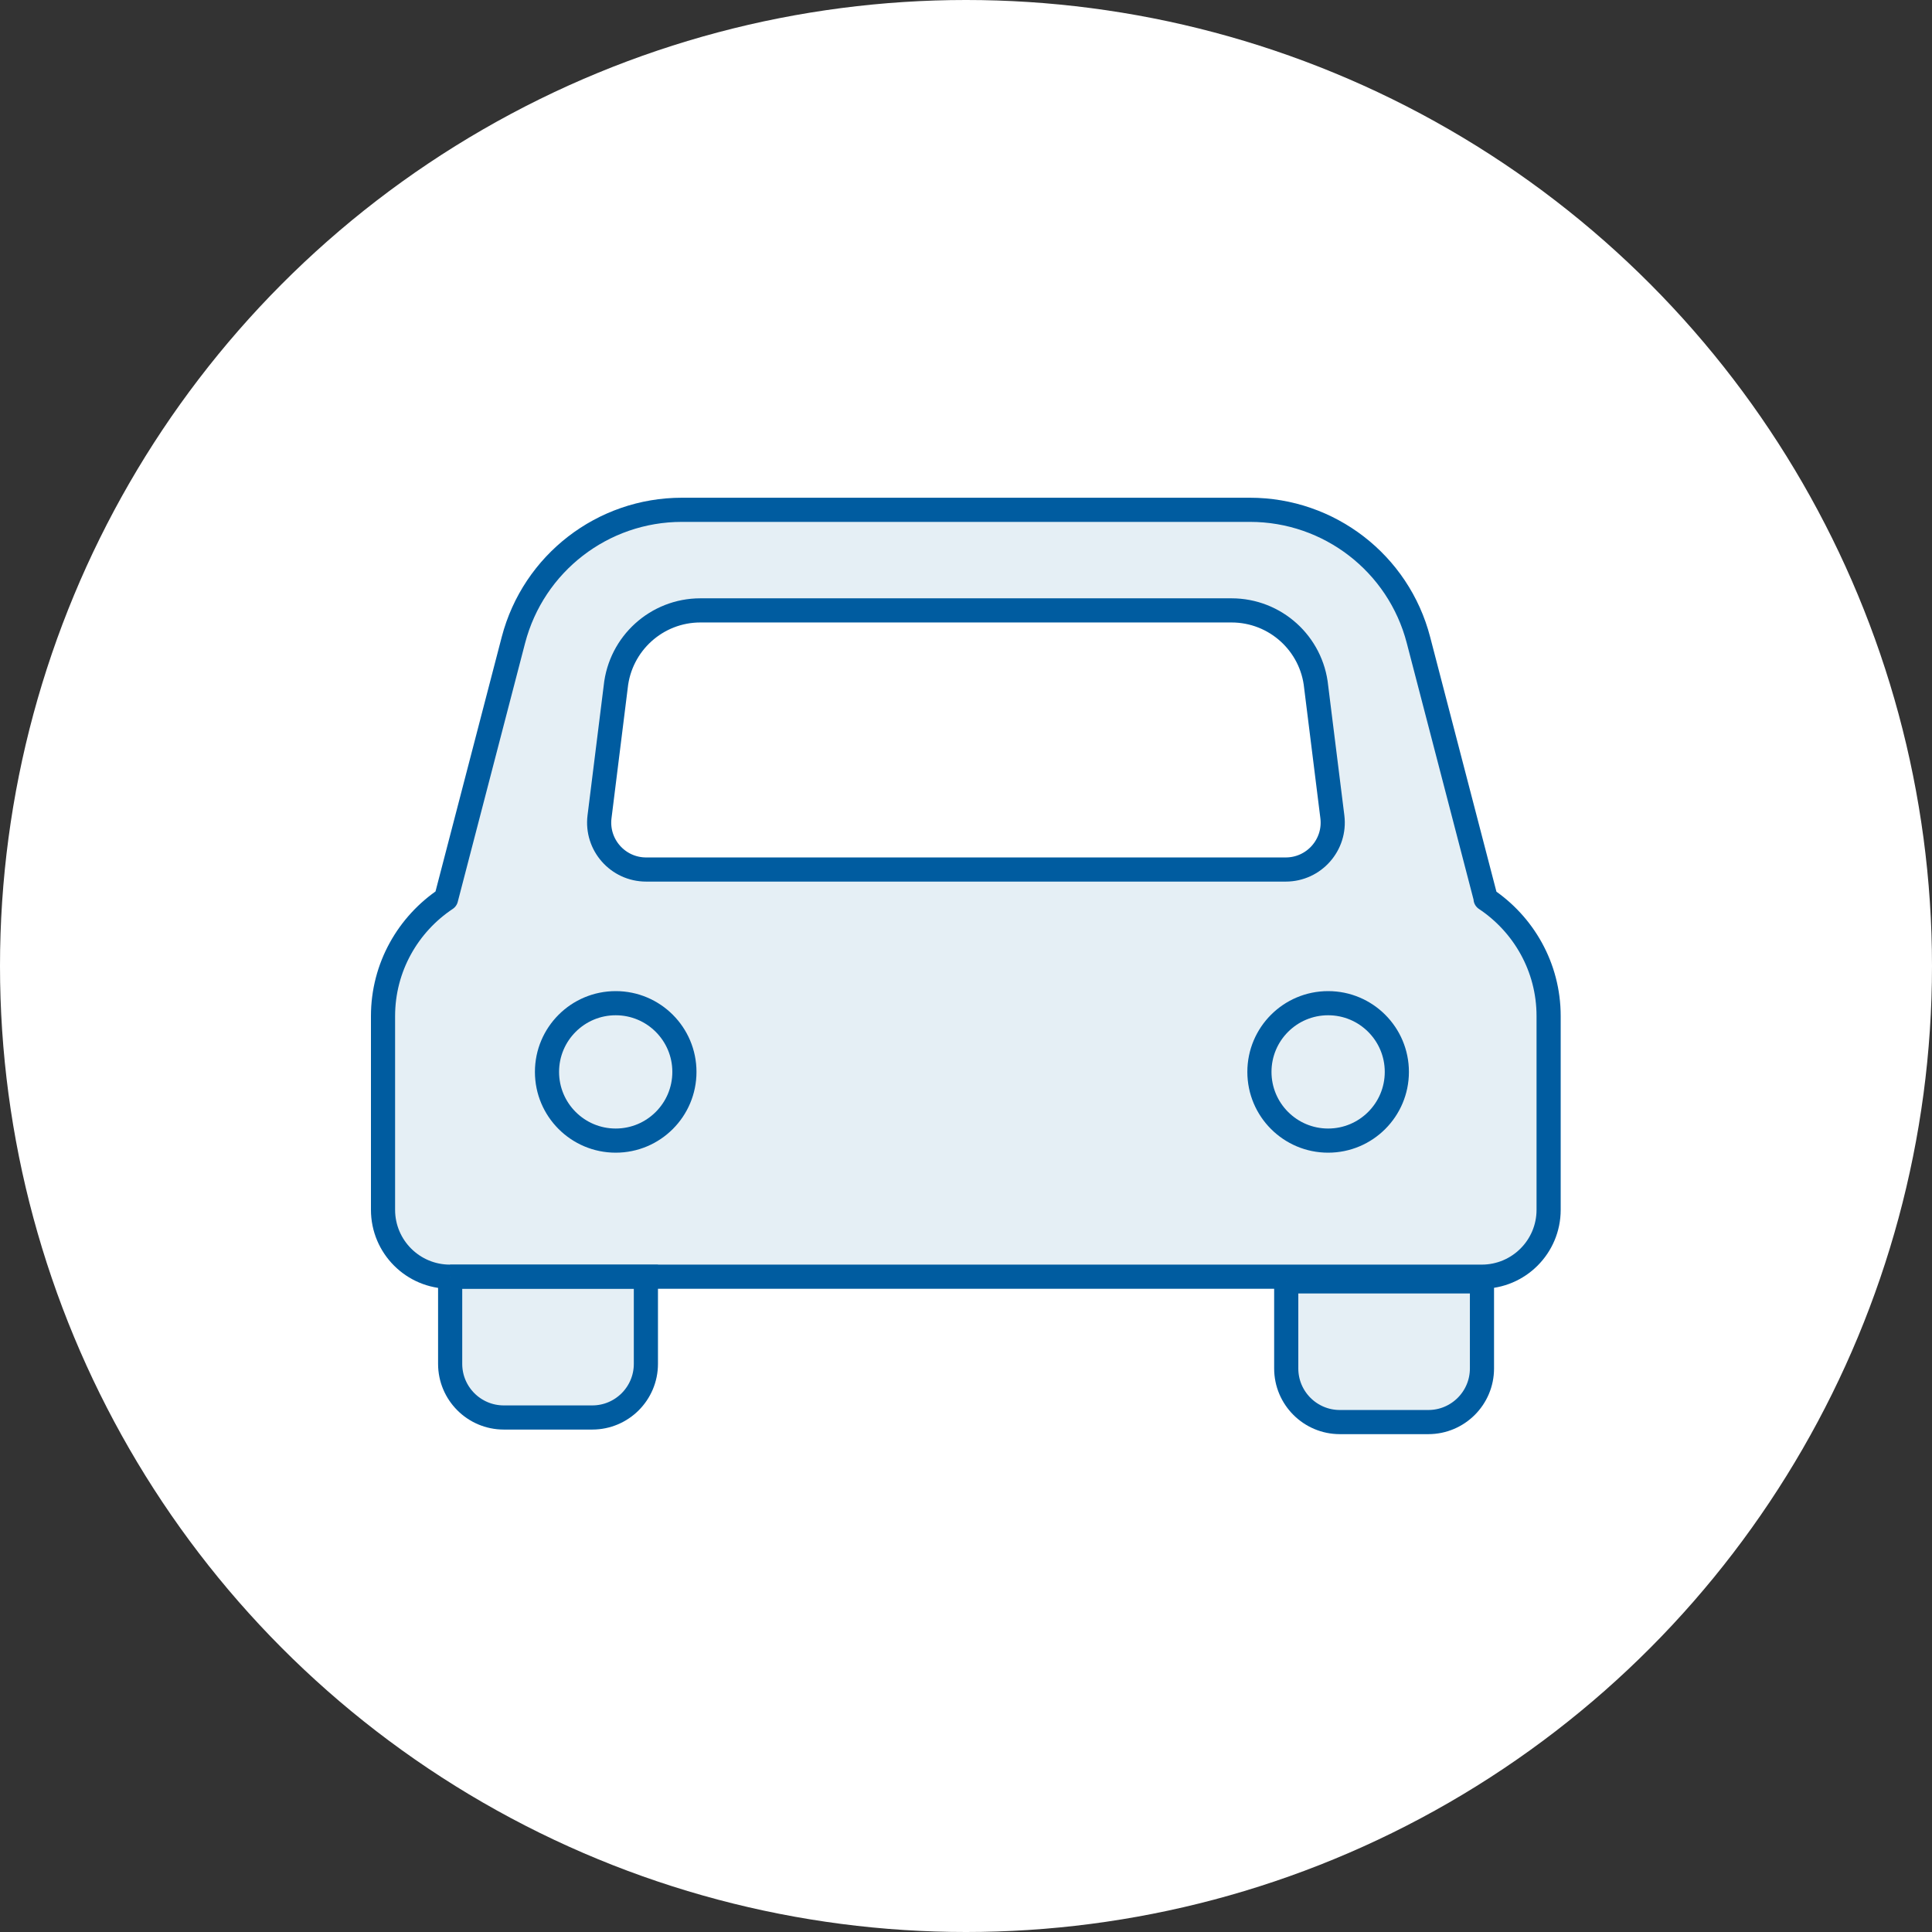
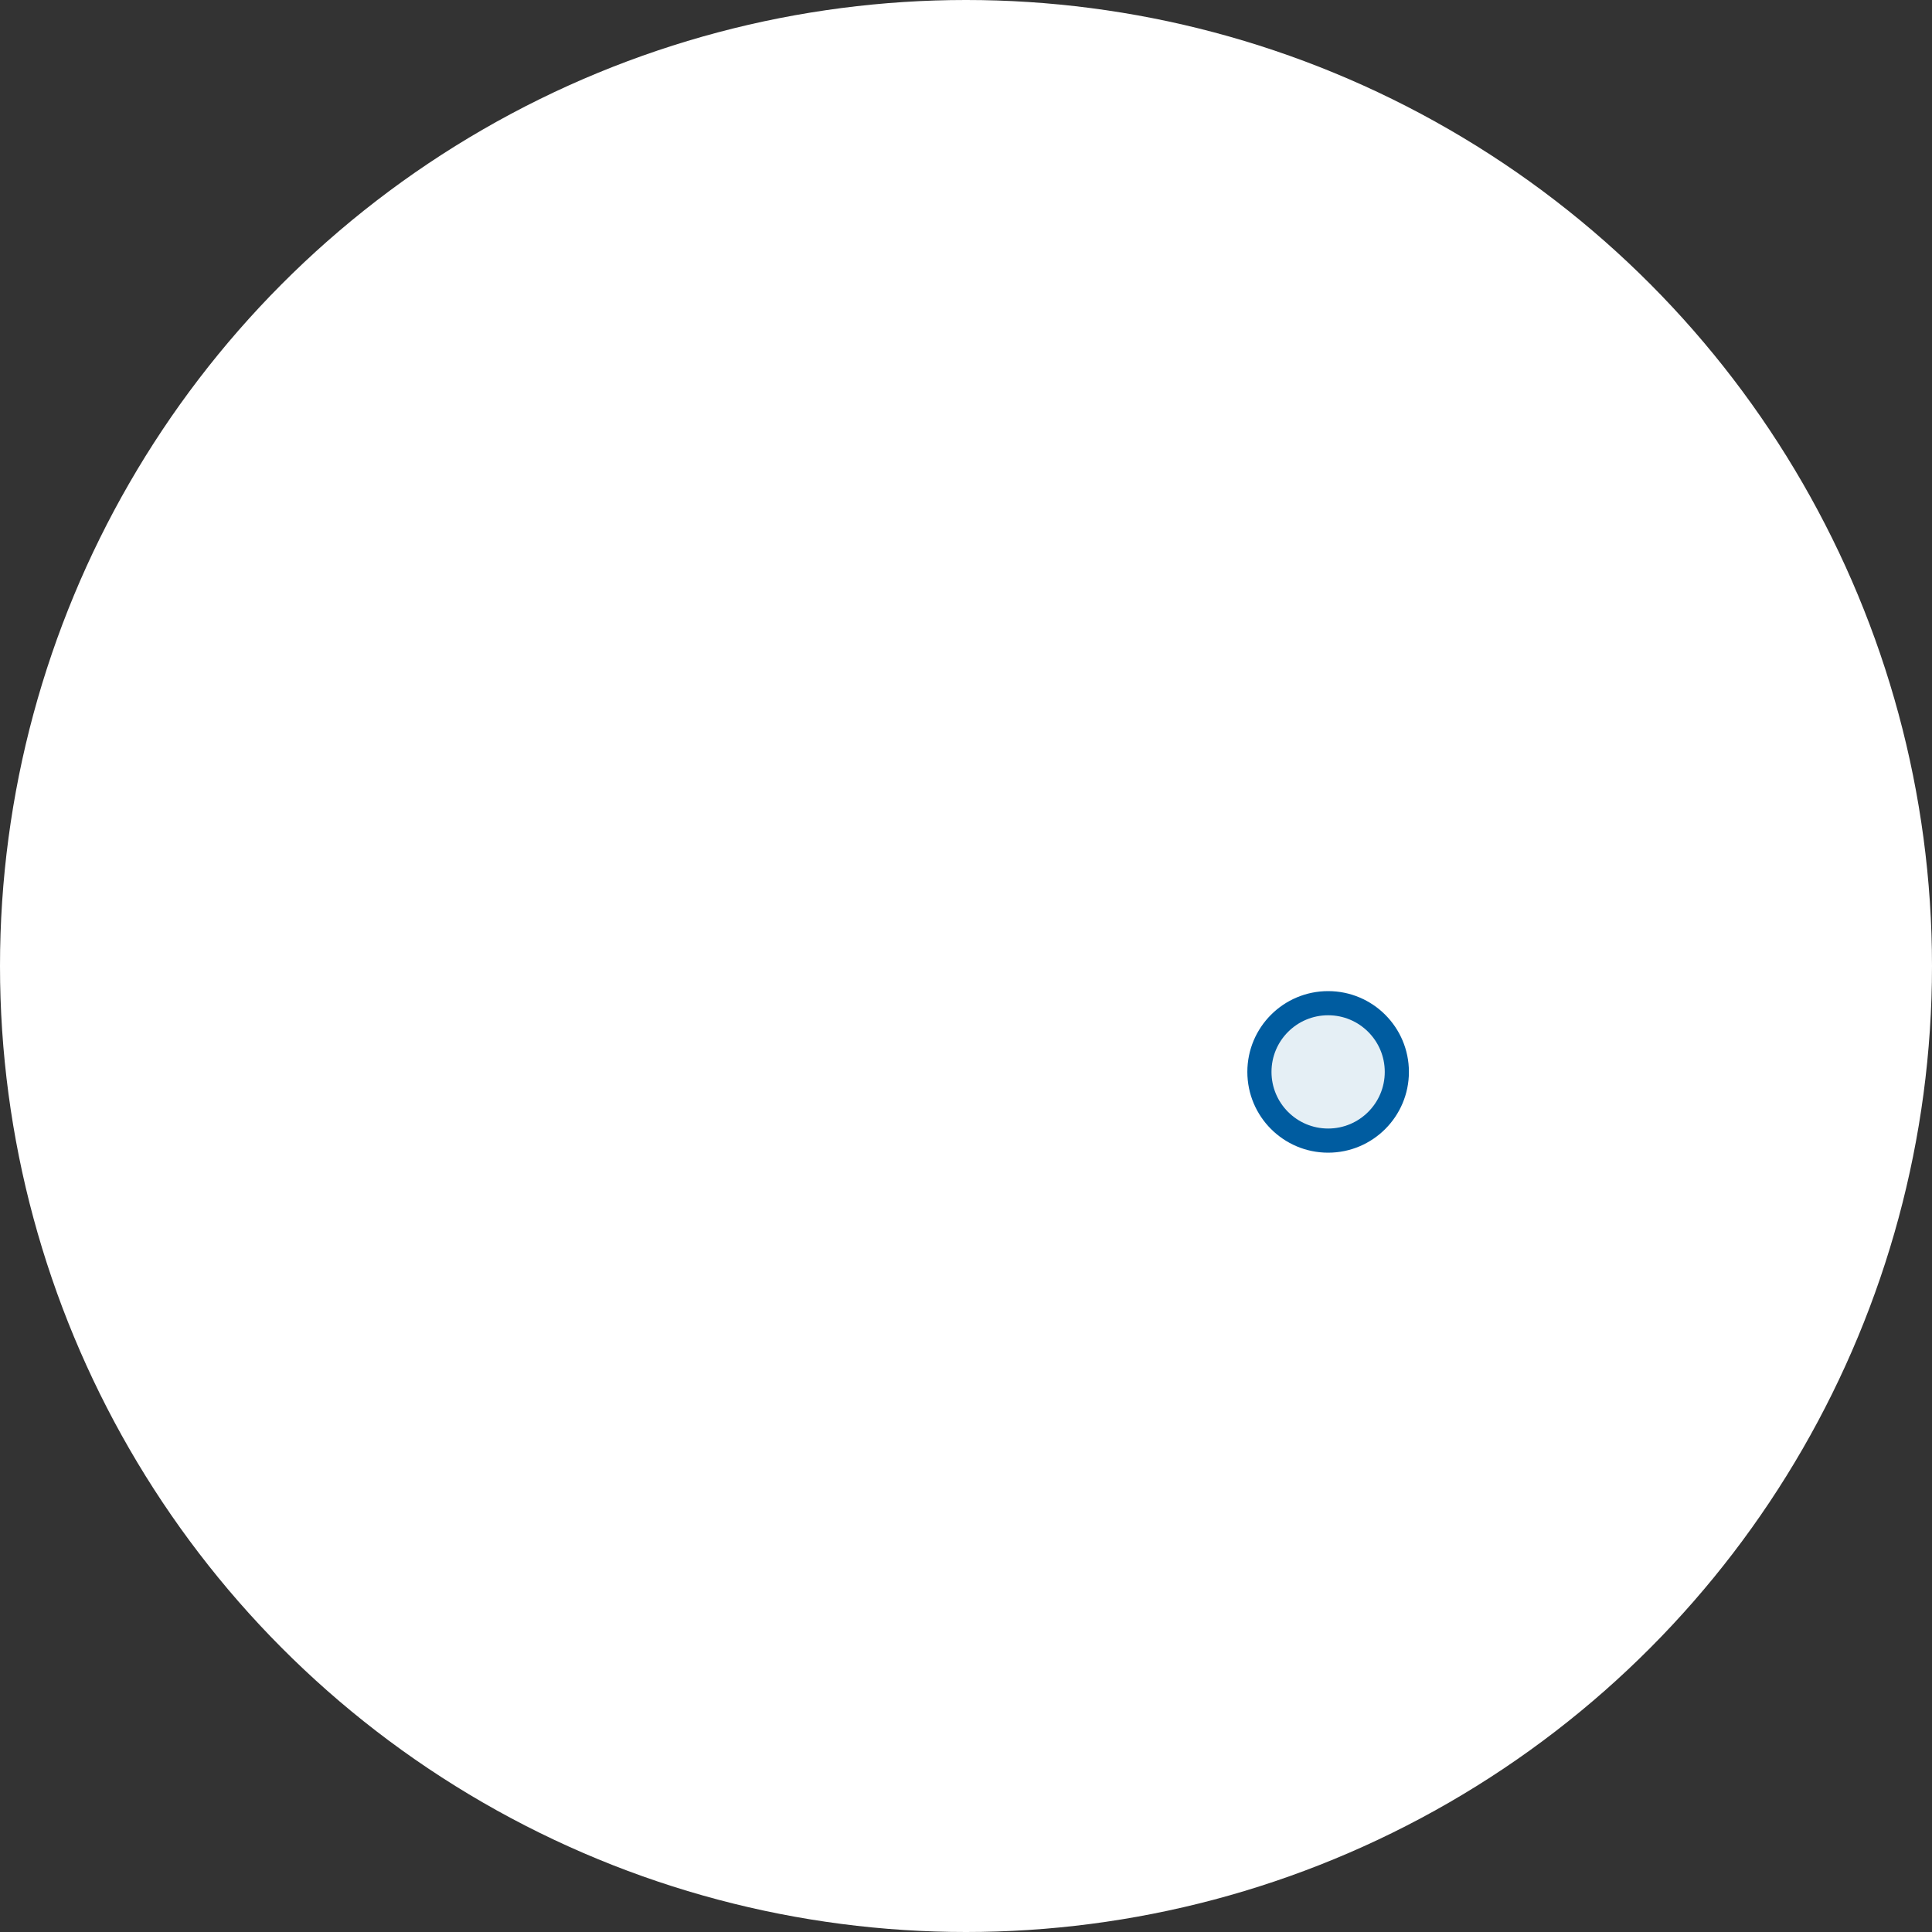
<svg xmlns="http://www.w3.org/2000/svg" id="_レイヤー_2" viewBox="0 0 160 160">
  <rect x="0" y="0" width="160" height="160" fill="#333333" stroke="none" />
  <defs>
    <style>.cls-1,.cls-2{fill:#fff;}.cls-3{stroke-linejoin:round;}.cls-3,.cls-2,.cls-4{stroke:#005ca0;stroke-width:2px;}.cls-3,.cls-4{fill:#e5eff5;}.cls-2,.cls-4{stroke-miterlimit:10;}</style>
  </defs>
  <g id="design">
    <circle class="cls-1" cx="80" cy="80" r="80" />
-     <path class="cls-3" d="M123.05,74.44l-5.58-21.44c-1.65-6.35-7.39-10.78-13.95-10.78h-47.05c-6.56,0-12.29,4.43-13.95,10.78l-5.58,21.44c-3.14,2.09-5.22,5.66-5.22,9.71v16.04c0,3.06,2.48,5.54,5.54,5.54h85.45c3.06,0,5.54-2.48,5.54-5.54v-16.04c0-4.06-2.08-7.62-5.22-9.71Z" />
-     <path class="cls-2" d="M106.49,72.01h-52.98c-2.34,0-4.15-2.05-3.86-4.37l1.34-10.75c.37-3.6,3.4-6.34,7.01-6.34h43.99c3.62,0,6.65,2.74,7.01,6.34l1.34,10.75c.29,2.32-1.52,4.37-3.86,4.37Z" />
-     <circle class="cls-4" cx="50.99" cy="88.77" r="5.69" />
    <circle class="cls-4" cx="109.99" cy="88.77" r="5.69" />
-     <path class="cls-4" d="M106.51,106.12h16.22v7.21c0,2.45-1.99,4.44-4.44,4.44h-7.33c-2.45,0-4.44-1.99-4.44-4.44v-7.21h0Z" />
-     <path class="cls-4" d="M37.27,105.74h16.22v7.21c0,2.45-1.99,4.44-4.44,4.44h-7.33c-2.45,0-4.44-1.99-4.44-4.44v-7.21h0Z" />
  </g>
</svg>